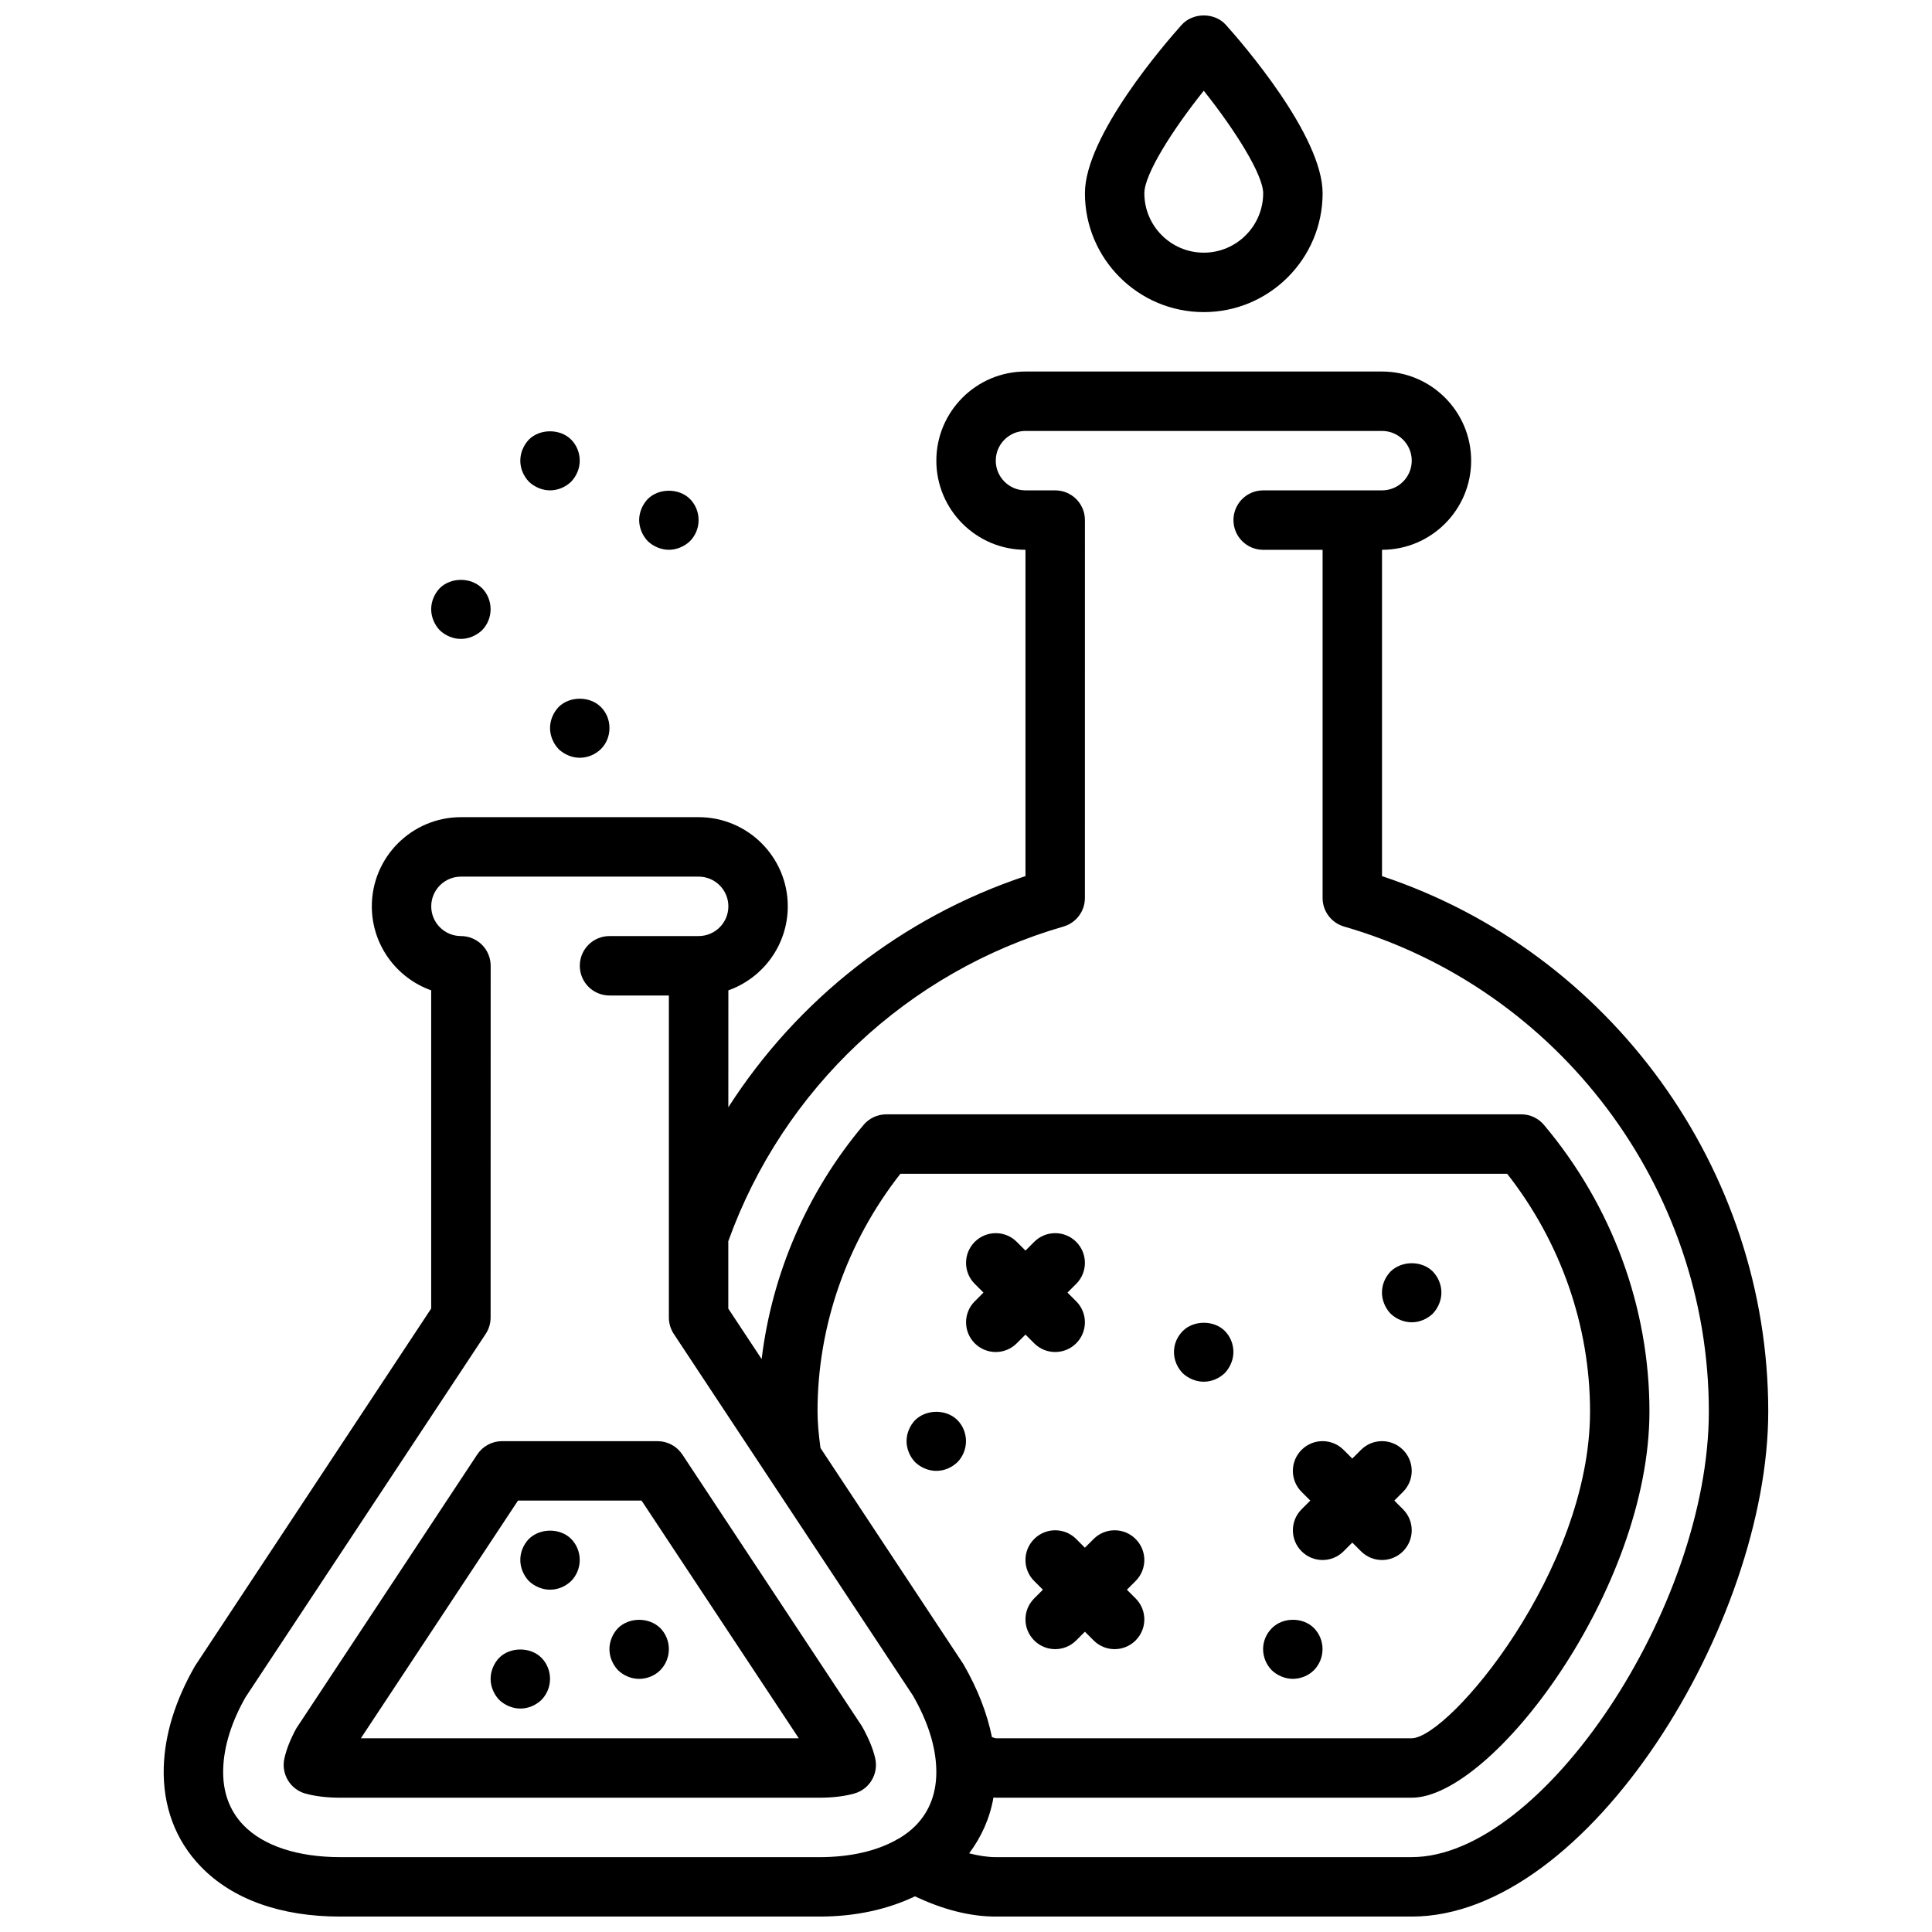
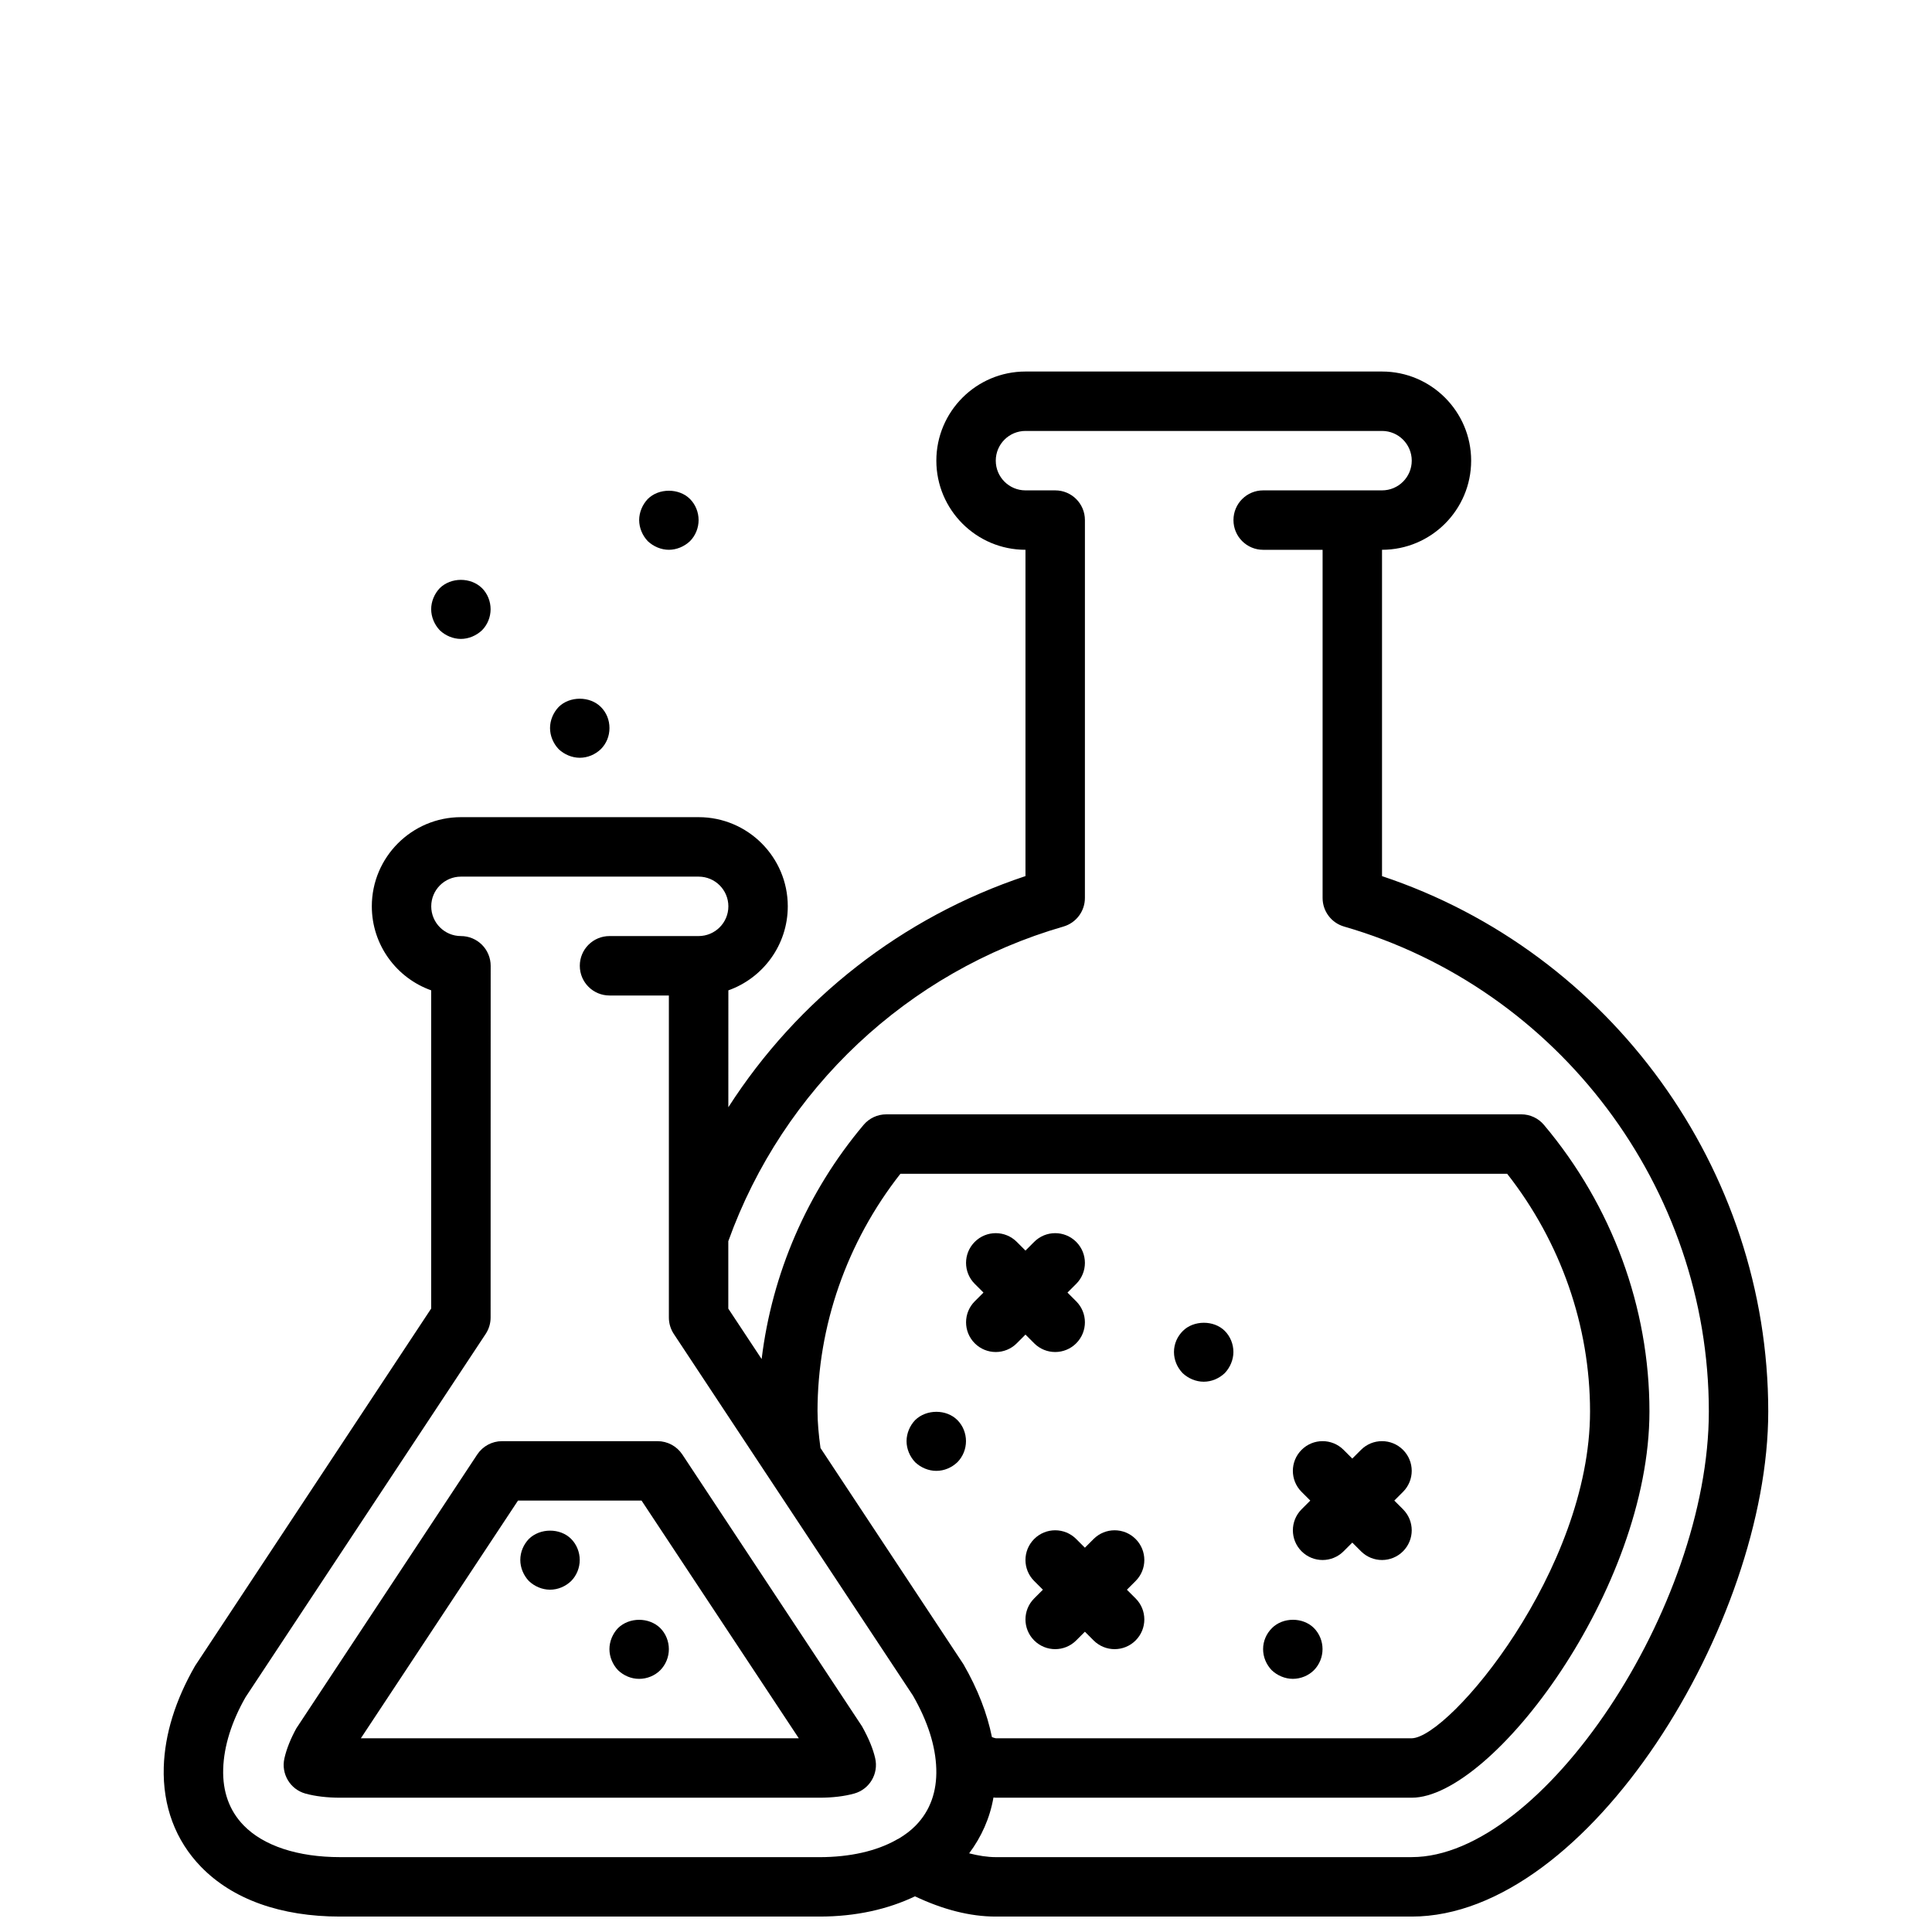
<svg xmlns="http://www.w3.org/2000/svg" width="800px" height="800px" version="1.1" viewBox="144 144 512 512">
  <defs>
    <clipPath id="b">
      <path d="m431 148.09h64v78.906h-64z" />
    </clipPath>
    <clipPath id="a">
      <path d="m187 242h426v409.9h-426z" />
    </clipPath>
  </defs>
  <g clip-path="url(#b)">
-     <path d="m463.01 226.71c17.371 0 31.496-14.125 31.496-31.496 0-15.277-21.355-39.859-25.637-44.629-2.984-3.324-8.73-3.324-11.715 0-4.285 4.781-25.637 29.355-25.637 44.629-0.004 17.371 14.121 31.496 31.492 31.496zm0-58.668c8.363 10.496 15.746 22.301 15.746 27.172 0 8.676-7.07 15.746-15.746 15.746-8.684 0-15.746-7.07-15.746-15.746-0.004-5.008 7.398-16.73 15.746-27.172z" />
-   </g>
+     </g>
  <g clip-path="url(#a)">
    <path d="m510.25 376.18v-86.48c13.023 0 23.621-10.598 23.621-23.621s-10.598-23.621-23.621-23.621h-94.488c-13.023 0-23.621 10.598-23.621 23.621s10.598 23.621 23.621 23.621v86.473c-32.699 10.883-60.426 32.699-78.746 61.266l0.008-30.984c9.164-3.254 15.746-12.008 15.746-22.277 0-13.023-10.598-23.621-23.621-23.621h-62.992c-13.023 0-23.621 10.598-23.621 23.621 0 10.27 6.574 19.016 15.73 22.27v84.332l-62.574 94.699c-5.227 9.102-8.023 18.125-8.293 26.82-0.309 10.324 3.102 19.449 9.859 26.41 8.379 8.637 21.133 13.203 36.883 13.203h126.98c9.773 0 18.219-1.961 25.363-5.363 7.363 3.488 14.566 5.363 21.402 5.363h110.23c46.875 0 94.488-77.883 94.488-133.86 0-64.211-41.797-121.71-102.36-141.87zm-276.1 259.98c-11.227 0-20.316-2.992-25.582-8.418-3.781-3.891-5.598-8.93-5.418-14.961 0.18-6.07 2.269-12.621 5.938-19.031l63.621-96.242c0.852-1.293 1.309-2.797 1.309-4.348l0.016-93.219c0-2.086-0.836-4.094-2.309-5.566s-3.473-2.309-5.566-2.309c-4.348 0-7.875-3.527-7.875-7.875s3.527-7.875 7.875-7.875h62.992c4.348 0 7.875 3.527 7.875 7.875s-3.535 7.875-7.891 7.875h-23.605c-4.356 0-7.875 3.519-7.875 7.875s3.519 7.875 7.875 7.875h15.73v85.348c0 1.543 0.457 3.055 1.309 4.348l24.566 37.156 0.008 0.008 38.789 58.652c3.93 6.836 6.016 13.379 6.195 19.457 0.18 6.039-1.637 11.07-5.418 14.961-1.27 1.309-2.789 2.457-4.465 3.465-0.234 0.156-0.512 0.211-0.738 0.395-5.25 2.938-12.227 4.559-20.379 4.559zm126.5-118.11c0-22.676 7.773-44.906 21.969-62.992h160.79c14.195 18.086 21.969 40.316 21.969 62.992 0 42.078-37.27 86.402-47.242 86.613h-110.2c-0.008 0-0.355-0.039-1.062-0.316-1.262-6.227-3.707-12.629-7.543-19.293l-37.891-57.316c-0.5-3.641-0.785-6.824-0.785-9.688zm157.48 118.11h-110.23c-2.242 0-4.621-0.387-7.062-1.008 3.254-4.363 5.488-9.309 6.441-14.797 0.203 0.008 0.426 0.055 0.621 0.055h110.23c21.355 0 62.992-55.258 62.992-102.36 0-27.566-9.93-54.535-27.953-75.938-1.488-1.781-3.699-2.805-6.023-2.805l-168.27 0.004c-2.324 0-4.527 1.023-6.023 2.805-14.977 17.789-24.262 39.434-27.008 62.047l-8.836-13.363v-17.867c14.48-40.34 47.574-71.473 88.812-83.387 3.371-0.977 5.691-4.062 5.691-7.566l0.004-100.15c0-4.356-3.519-7.875-7.875-7.875h-7.875c-4.348 0-7.875-3.527-7.875-7.875 0-4.348 3.527-7.875 7.875-7.875h94.488c4.348 0 7.875 3.527 7.875 7.875 0 4.348-3.527 7.875-7.875 7.875h-31.496c-4.356 0-7.875 3.519-7.875 7.875s3.519 7.875 7.875 7.875h15.746v92.273c0 3.504 2.324 6.59 5.691 7.566 56.922 16.441 96.668 69.285 96.668 128.5 0.004 51.883-44.145 118.11-78.734 118.11z" />
  </g>
  <path d="m375.93 609.93c-0.574-2.457-1.637-5.117-3.496-8.449l-47.613-72.031c-1.457-2.195-3.922-3.527-6.566-3.527h-41.211c-2.644 0-5.109 1.332-6.566 3.527l-47.953 72.59c-1.535 2.805-2.598 5.481-3.156 7.953-0.922 4.094 1.527 8.203 5.574 9.324 2.582 0.715 5.766 1.094 9.219 1.094h126.98c3.527 0 6.644-0.379 9.262-1.109 4.047-1.141 6.484-5.266 5.523-9.371zm-136.3-5.266 41.645-62.992h32.746l41.668 62.992z" />
-   <path d="m276.3 583.32c-1.426 1.488-2.285 3.543-2.285 5.59s0.859 4.094 2.285 5.59c1.496 1.418 3.543 2.285 5.59 2.285 2.125 0 4.094-0.867 5.59-2.285 1.488-1.504 2.285-3.543 2.285-5.59s-0.797-4.102-2.285-5.59c-2.91-2.914-8.258-2.914-11.18 0z" />
  <path d="m307.79 575.45c-1.426 1.488-2.285 3.543-2.285 5.59s0.859 4.094 2.285 5.59c1.496 1.418 3.465 2.285 5.59 2.285s4.172-0.867 5.59-2.285c1.488-1.504 2.285-3.543 2.285-5.59s-0.797-4.102-2.285-5.59c-2.988-2.91-8.188-2.91-11.18 0z" />
  <path d="m284.17 551.82c-1.426 1.488-2.285 3.457-2.285 5.59 0 2.047 0.859 4.094 2.285 5.59 1.496 1.418 3.543 2.285 5.59 2.285 2.125 0 4.094-0.867 5.59-2.285 1.488-1.504 2.285-3.543 2.285-5.59 0-2.047-0.797-4.102-2.285-5.59-2.91-2.914-8.188-2.914-11.18 0z" />
  <path d="m292.05 331.35c-1.426 1.496-2.285 3.543-2.285 5.59s0.859 4.094 2.285 5.59c1.496 1.418 3.543 2.285 5.59 2.285 2.125 0 4.094-0.867 5.59-2.285 1.488-1.496 2.285-3.465 2.285-5.59 0-2.133-0.797-4.102-2.285-5.59-2.914-2.91-8.258-2.91-11.18 0z" />
  <path d="m266.14 313.32c2.047 0 4.086-0.867 5.59-2.285 1.488-1.496 2.285-3.543 2.285-5.59 0-2.047-0.797-4.102-2.285-5.59-2.992-2.914-8.188-2.914-11.18 0-1.426 1.496-2.285 3.543-2.285 5.59 0 2.047 0.859 4.094 2.285 5.59 1.496 1.422 3.551 2.285 5.59 2.285z" />
  <path d="m321.26 289.7c2.047 0 4.094-0.867 5.59-2.285 1.488-1.496 2.285-3.543 2.285-5.59s-0.797-4.102-2.285-5.59c-2.914-2.914-8.27-2.914-11.18 0-1.426 1.496-2.285 3.543-2.285 5.59s0.859 4.094 2.285 5.59c1.496 1.418 3.551 2.285 5.59 2.285z" />
-   <path d="m289.76 273.95c2.125 0 4.094-0.867 5.59-2.285 1.418-1.504 2.285-3.473 2.285-5.59 0-2.047-0.797-4.102-2.285-5.59-2.914-2.914-8.27-2.914-11.18 0-1.426 1.488-2.285 3.543-2.285 5.59 0 2.117 0.859 4.086 2.285 5.59 1.496 1.418 3.551 2.285 5.59 2.285z" />
  <path d="m488.93 555.11c1.535 1.535 3.551 2.309 5.566 2.309s4.031-0.773 5.566-2.309l2.309-2.309 2.309 2.309c1.535 1.535 3.551 2.309 5.566 2.309s4.031-0.773 5.566-2.309c3.078-3.078 3.078-8.055 0-11.133l-2.309-2.309 2.309-2.309c3.078-3.078 3.078-8.055 0-11.133-3.078-3.078-8.062-3.078-11.133 0l-2.309 2.309-2.309-2.309c-3.078-3.078-8.062-3.078-11.133 0-3.078 3.078-3.078 8.055 0 11.133l2.309 2.309-2.309 2.309c-3.07 3.078-3.07 8.062 0 11.133z" />
  <path d="m402.32 499.99c1.535 1.535 3.551 2.309 5.566 2.309s4.031-0.773 5.566-2.309l2.309-2.309 2.309 2.309c1.535 1.535 3.551 2.309 5.566 2.309s4.031-0.773 5.566-2.309c3.078-3.078 3.078-8.055 0-11.133l-2.309-2.309 2.309-2.309c3.078-3.078 3.078-8.055 0-11.133s-8.055-3.078-11.133 0l-2.309 2.309-2.309-2.309c-3.078-3.078-8.055-3.078-11.133 0-3.078 3.078-3.078 8.055 0 11.133l2.309 2.309-2.309 2.309c-3.07 3.074-3.07 8.059 0 11.133z" />
  <path d="m429.2 551.85c-3.078-3.078-8.055-3.078-11.133 0-3.078 3.078-3.078 8.055 0 11.133l2.309 2.309-2.309 2.309c-3.078 3.078-3.078 8.055 0 11.133 1.535 1.535 3.551 2.309 5.566 2.309s4.031-0.773 5.566-2.309l2.309-2.309 2.309 2.309c1.535 1.535 3.551 2.309 5.566 2.309s4.031-0.773 5.566-2.309c3.078-3.078 3.078-8.055 0-11.133l-2.309-2.309 2.309-2.309c3.078-3.078 3.078-8.055 0-11.133s-8.055-3.078-11.133 0l-2.309 2.309z" />
-   <path d="m518.11 494.42c2.117 0 4.086-0.867 5.59-2.285 1.418-1.504 2.285-3.543 2.285-5.59 0-2.133-0.867-4.102-2.285-5.59-2.914-2.914-8.188-2.914-11.18 0-1.426 1.488-2.285 3.457-2.285 5.59 0 2.047 0.859 4.094 2.285 5.59 1.496 1.422 3.551 2.285 5.59 2.285z" />
  <path d="m397.71 520.33c-2.914-2.914-8.188-2.914-11.18 0-1.426 1.488-2.285 3.543-2.285 5.59s0.859 4.094 2.285 5.59c1.496 1.418 3.543 2.285 5.59 2.285 2.125 0 4.094-0.867 5.59-2.285 1.488-1.504 2.285-3.543 2.285-5.59s-0.789-4.094-2.285-5.59z" />
  <path d="m462.99 510.17c2.117 0 4.086-0.867 5.59-2.285 1.418-1.504 2.285-3.543 2.285-5.59s-0.797-4.102-2.285-5.59c-2.914-2.914-8.27-2.836-11.102 0-1.496 1.488-2.363 3.457-2.363 5.59 0 2.125 0.859 4.094 2.285 5.59 1.492 1.418 3.547 2.285 5.59 2.285z" />
  <path d="m486.61 588.91c2.117 0 4.172-0.867 5.59-2.285 1.488-1.504 2.285-3.543 2.285-5.59s-0.797-4.102-2.285-5.59c-2.914-2.914-8.188-2.914-11.102 0-1.496 1.488-2.363 3.457-2.363 5.59 0 2.125 0.859 4.094 2.285 5.59 1.496 1.422 3.551 2.285 5.59 2.285z" />
</svg>